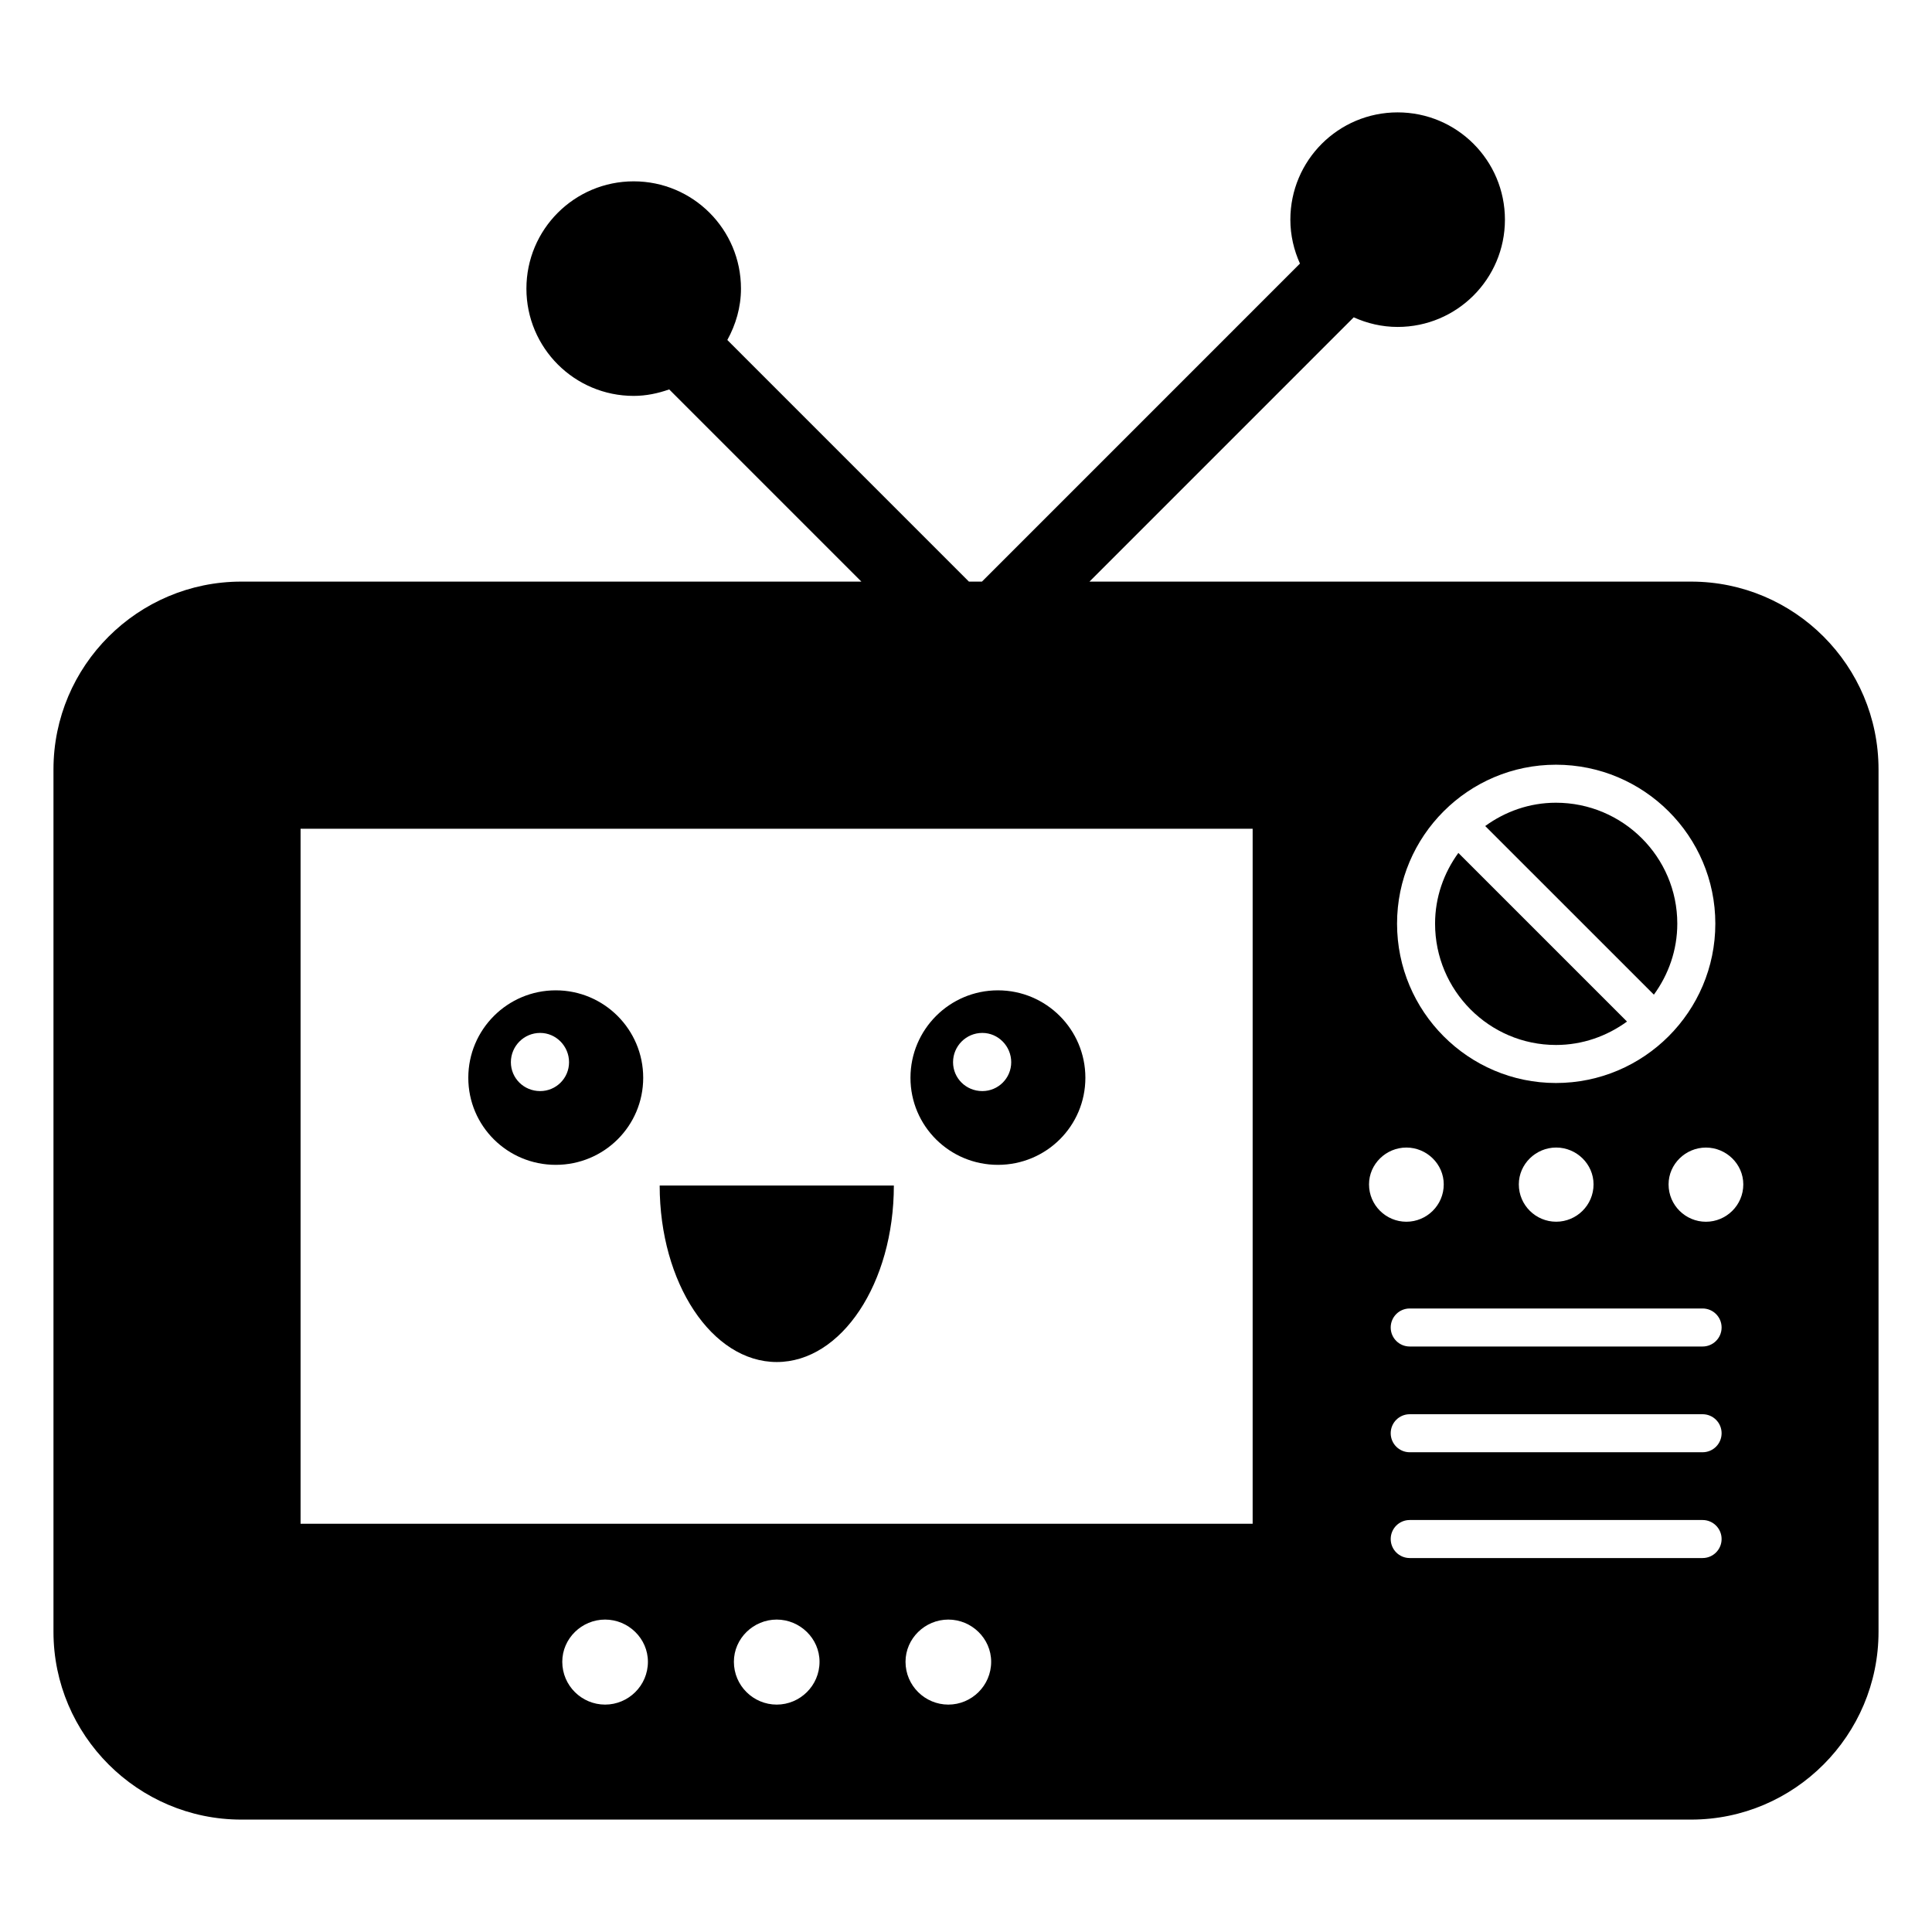
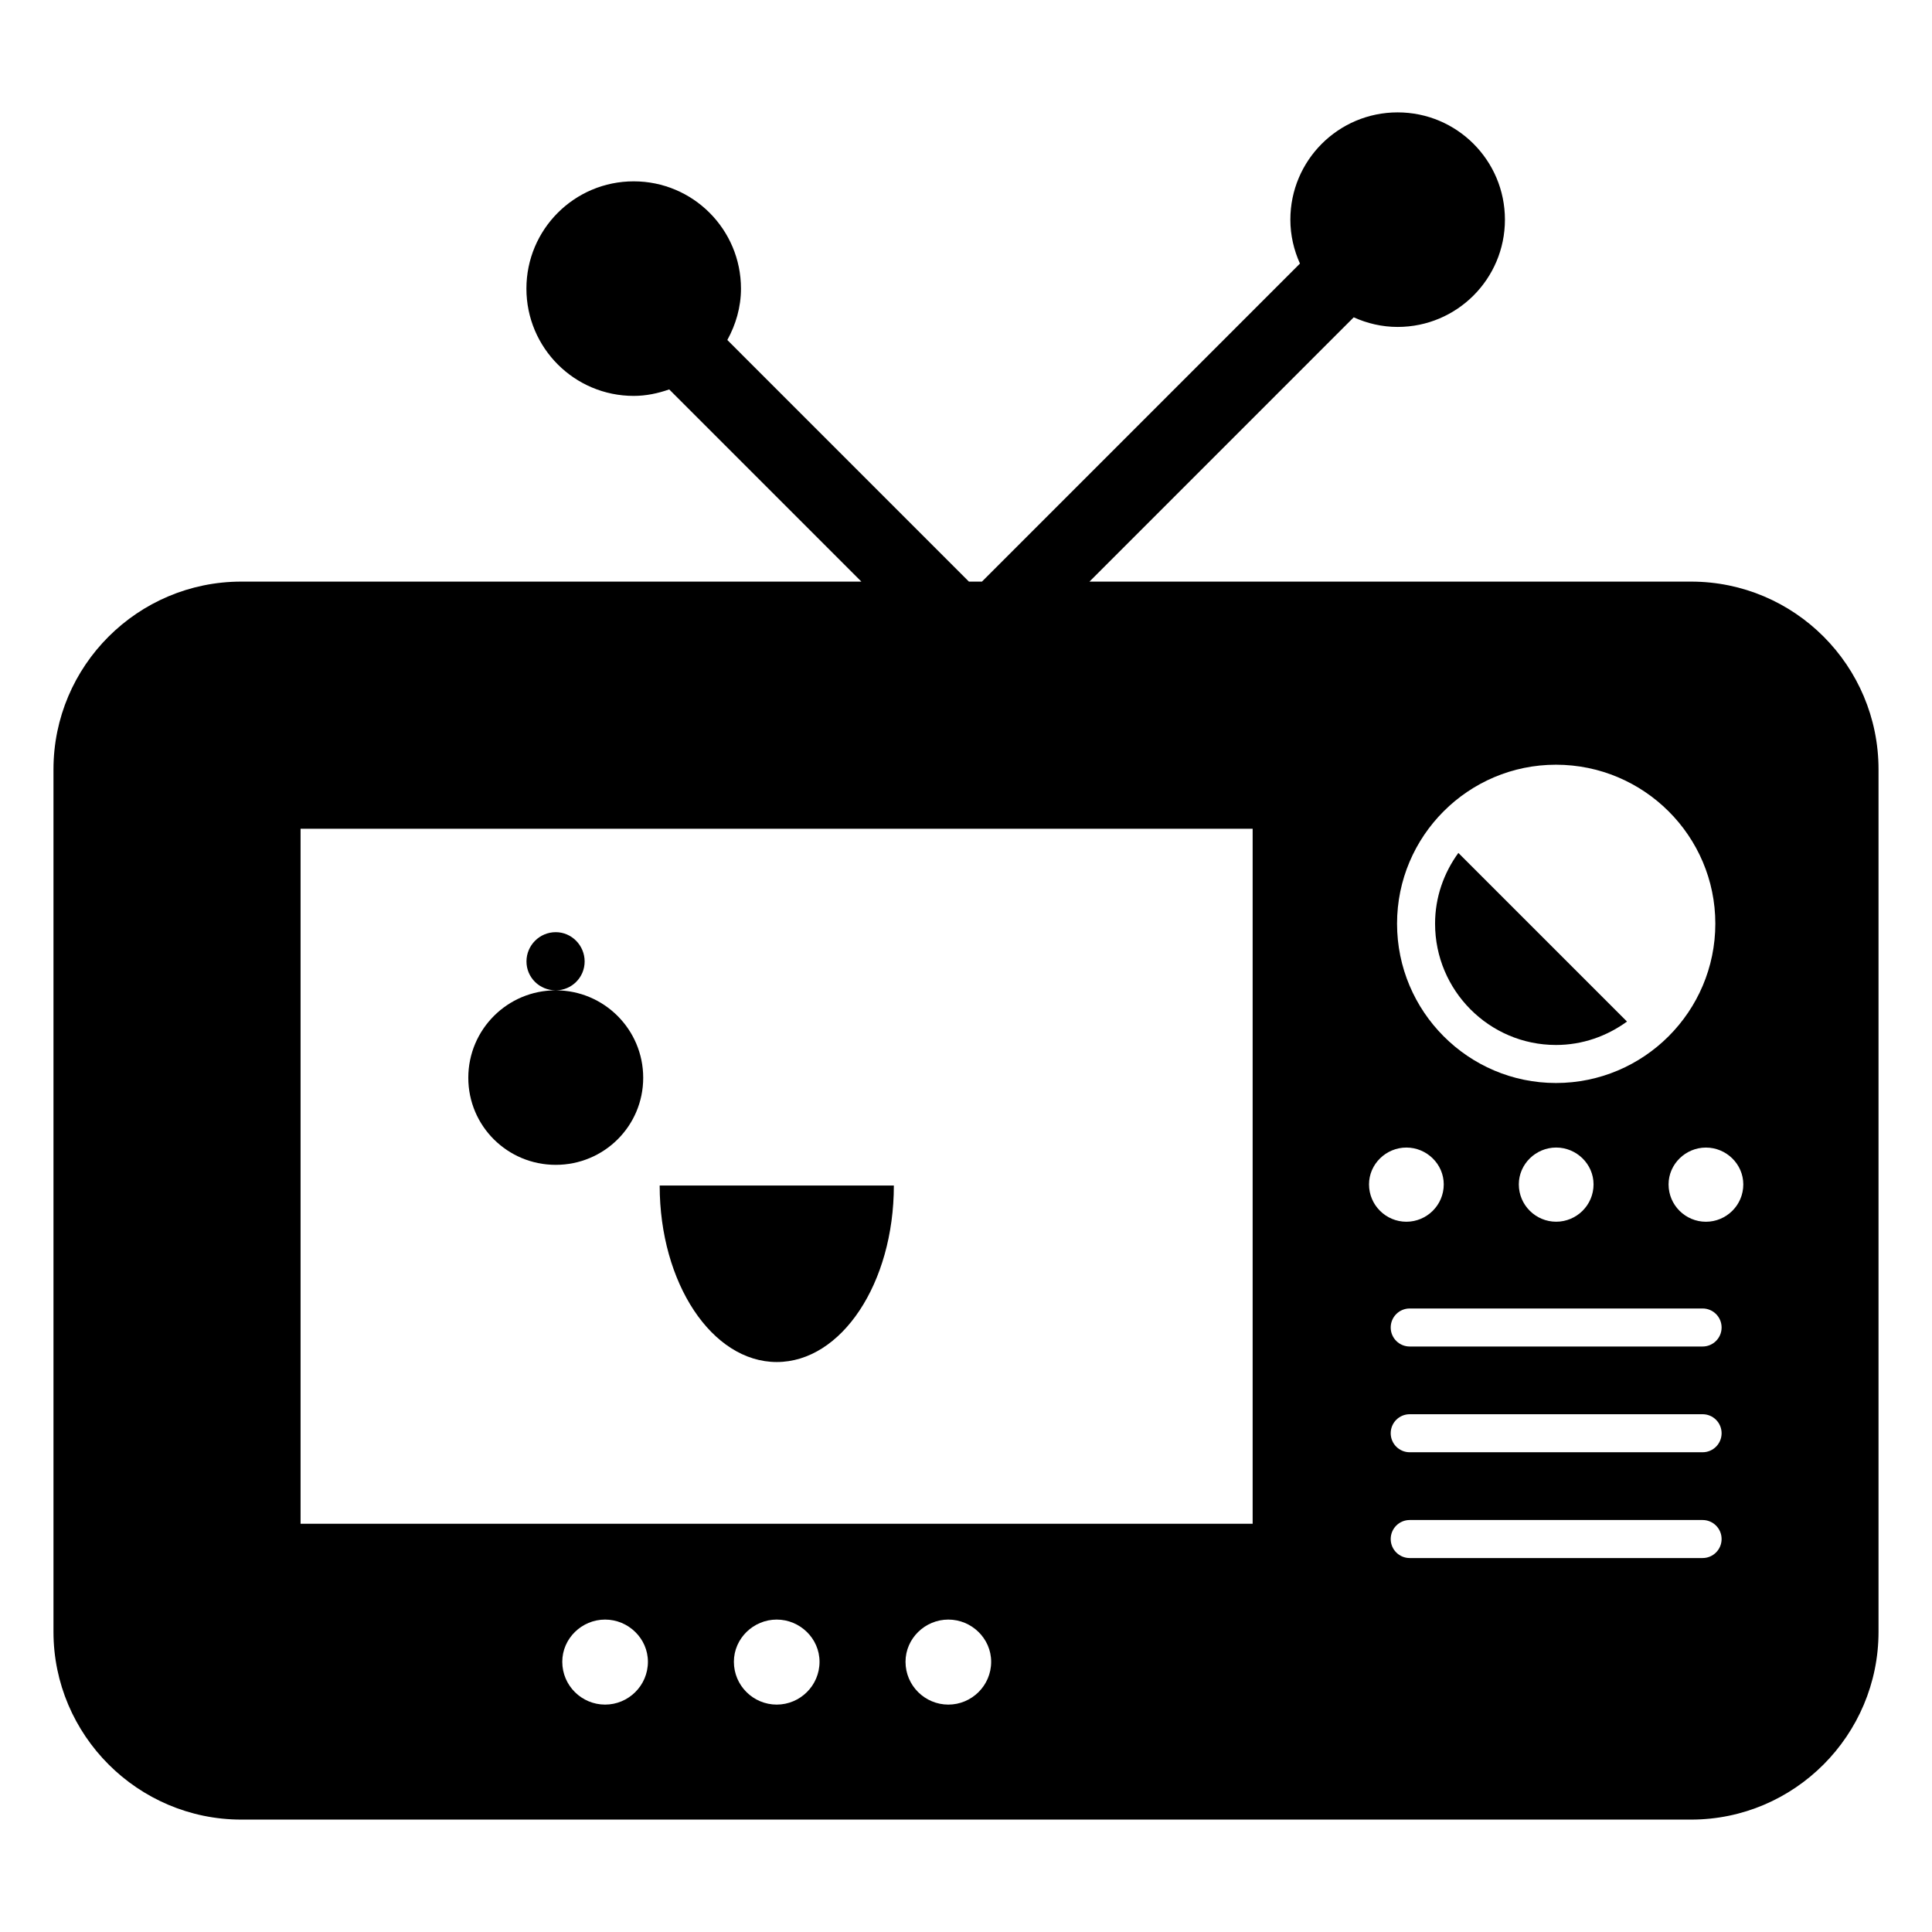
<svg xmlns="http://www.w3.org/2000/svg" fill="#000000" width="800px" height="800px" version="1.1" viewBox="144 144 512 512">
  <g>
    <path d="m556.34 420.93c7.051 0 13.523-2.348 18.832-6.207l-44.691-44.688c-3.84 5.285-6.172 11.727-6.172 18.738-0.004 17.73 14.367 32.156 32.031 32.156z" />
-     <path d="m588.5 388.77c0-17.664-14.426-32.039-32.164-32.039-7.016 0-13.457 2.336-18.738 6.176l44.695 44.688c3.863-5.305 6.207-11.773 6.207-18.824z" />
-     <path d="m408.46 406.45c-12.797 0-23.176 10.375-23.176 23.172s10.379 23.074 23.176 23.074 23.176-10.277 23.176-23.074-10.379-23.172-23.176-23.172zm-4.133 26.699c-4.332 0-7.758-3.426-7.758-7.656 0-4.231 3.426-7.758 7.758-7.758 4.231 0 7.656 3.527 7.656 7.758 0 4.231-3.426 7.656-7.656 7.656z" />
-     <path d="m291.28 406.45c-12.797 0-23.176 10.375-23.176 23.172s10.379 23.074 23.176 23.074 23.176-10.277 23.176-23.074-10.379-23.172-23.176-23.172zm-4.133 26.699c-4.332 0-7.758-3.426-7.758-7.656 0-4.231 3.426-7.758 7.758-7.758 4.231 0 7.656 3.527 7.656 7.758 0.004 4.231-3.422 7.656-7.656 7.656z" />
+     <path d="m291.28 406.45c-12.797 0-23.176 10.375-23.176 23.172s10.379 23.074 23.176 23.074 23.176-10.277 23.176-23.074-10.379-23.172-23.176-23.172zc-4.332 0-7.758-3.426-7.758-7.656 0-4.231 3.426-7.758 7.758-7.758 4.231 0 7.656 3.527 7.656 7.758 0.004 4.231-3.422 7.656-7.656 7.656z" />
    <path d="m380.88 458.18c0 25.863-13.867 46.77-31.027 46.77s-31.031-20.902-31.031-46.77z" />
    <path d="m592.15 298.13h-159.43l70.031-70.035c3.559 1.605 7.481 2.547 11.641 2.547 15.703 0 28.43-12.727 28.43-28.434-0.004-15.703-12.727-28.426-28.434-28.426s-28.43 12.723-28.43 28.43c0 4.156 0.941 8.078 2.543 11.637l-84.277 84.281h-3.453l-64.023-64.027c2.234-4.059 3.617-8.656 3.617-13.617 0-15.707-12.723-28.43-28.43-28.43-15.707 0-28.43 12.723-28.43 28.43 0 15.703 12.723 28.43 28.43 28.43 3.316 0 6.449-0.676 9.41-1.719l50.93 50.934h-164.33c-27.406 0-49.773 22.27-49.773 49.777v228.53c0 27.406 22.371 49.773 49.777 49.773h384.21c27.402 0 49.672-22.367 49.672-49.773v-228.53c0-27.508-22.27-49.777-49.676-49.777zm-35.809 48.527c23.293 0 42.238 18.895 42.238 42.117 0 23.293-18.945 42.234-42.238 42.234-23.219 0-42.109-18.941-42.109-42.234 0-23.227 18.891-42.117 42.109-42.117zm9.965 111.21c0 5.535-4.516 9.902-9.902 9.902-5.391 0-9.902-4.367-9.902-9.902 0-5.387 4.516-9.758 9.902-9.758s9.902 4.371 9.902 9.758zm-261.95 137.87c-6.176 0-11.348-5.008-11.348-11.352 0-6.172 5.172-11.18 11.348-11.18 6.172 0 11.348 5.008 11.348 11.18 0 6.34-5.176 11.352-11.348 11.352zm45.48 0c-6.176 0-11.348-5.008-11.348-11.352 0-6.172 5.172-11.18 11.348-11.18 6.172 0 11.348 5.008 11.348 11.18 0 6.34-5.172 11.352-11.348 11.352zm45.484 0c-6.172 0-11.348-5.008-11.348-11.352 0-6.172 5.172-11.18 11.348-11.18s11.348 5.008 11.348 11.18c0 6.34-5.176 11.352-11.348 11.352zm80.645-47.922h-252.31v-184.19h252.31zm30.84-89.945c0-5.387 4.516-9.758 9.902-9.758 5.387 0 9.902 4.371 9.902 9.758 0 5.535-4.516 9.902-9.902 9.902-5.387 0.004-9.902-4.367-9.902-9.902zm88.398 99.027h-77.613c-2.785 0-5.039-2.254-5.039-5.039 0-2.785 2.254-5.039 5.039-5.039h77.613c2.785 0 5.039 2.254 5.039 5.039 0 2.785-2.254 5.039-5.039 5.039zm0-28.035h-77.613c-2.785 0-5.039-2.254-5.039-5.039s2.254-5.039 5.039-5.039h77.613c2.785 0 5.039 2.254 5.039 5.039s-2.254 5.039-5.039 5.039zm0-28.023h-77.613c-2.785 0-5.039-2.254-5.039-5.039 0-2.785 2.254-5.039 5.039-5.039h77.613c2.785 0 5.039 2.254 5.039 5.039 0 2.785-2.254 5.039-5.039 5.039zm0.887-33.062c-5.391 0-9.902-4.367-9.902-9.902 0-5.387 4.516-9.758 9.902-9.758 5.391 0 9.902 4.371 9.902 9.758 0.004 5.531-4.512 9.902-9.902 9.902z" />
  </g>
</svg>